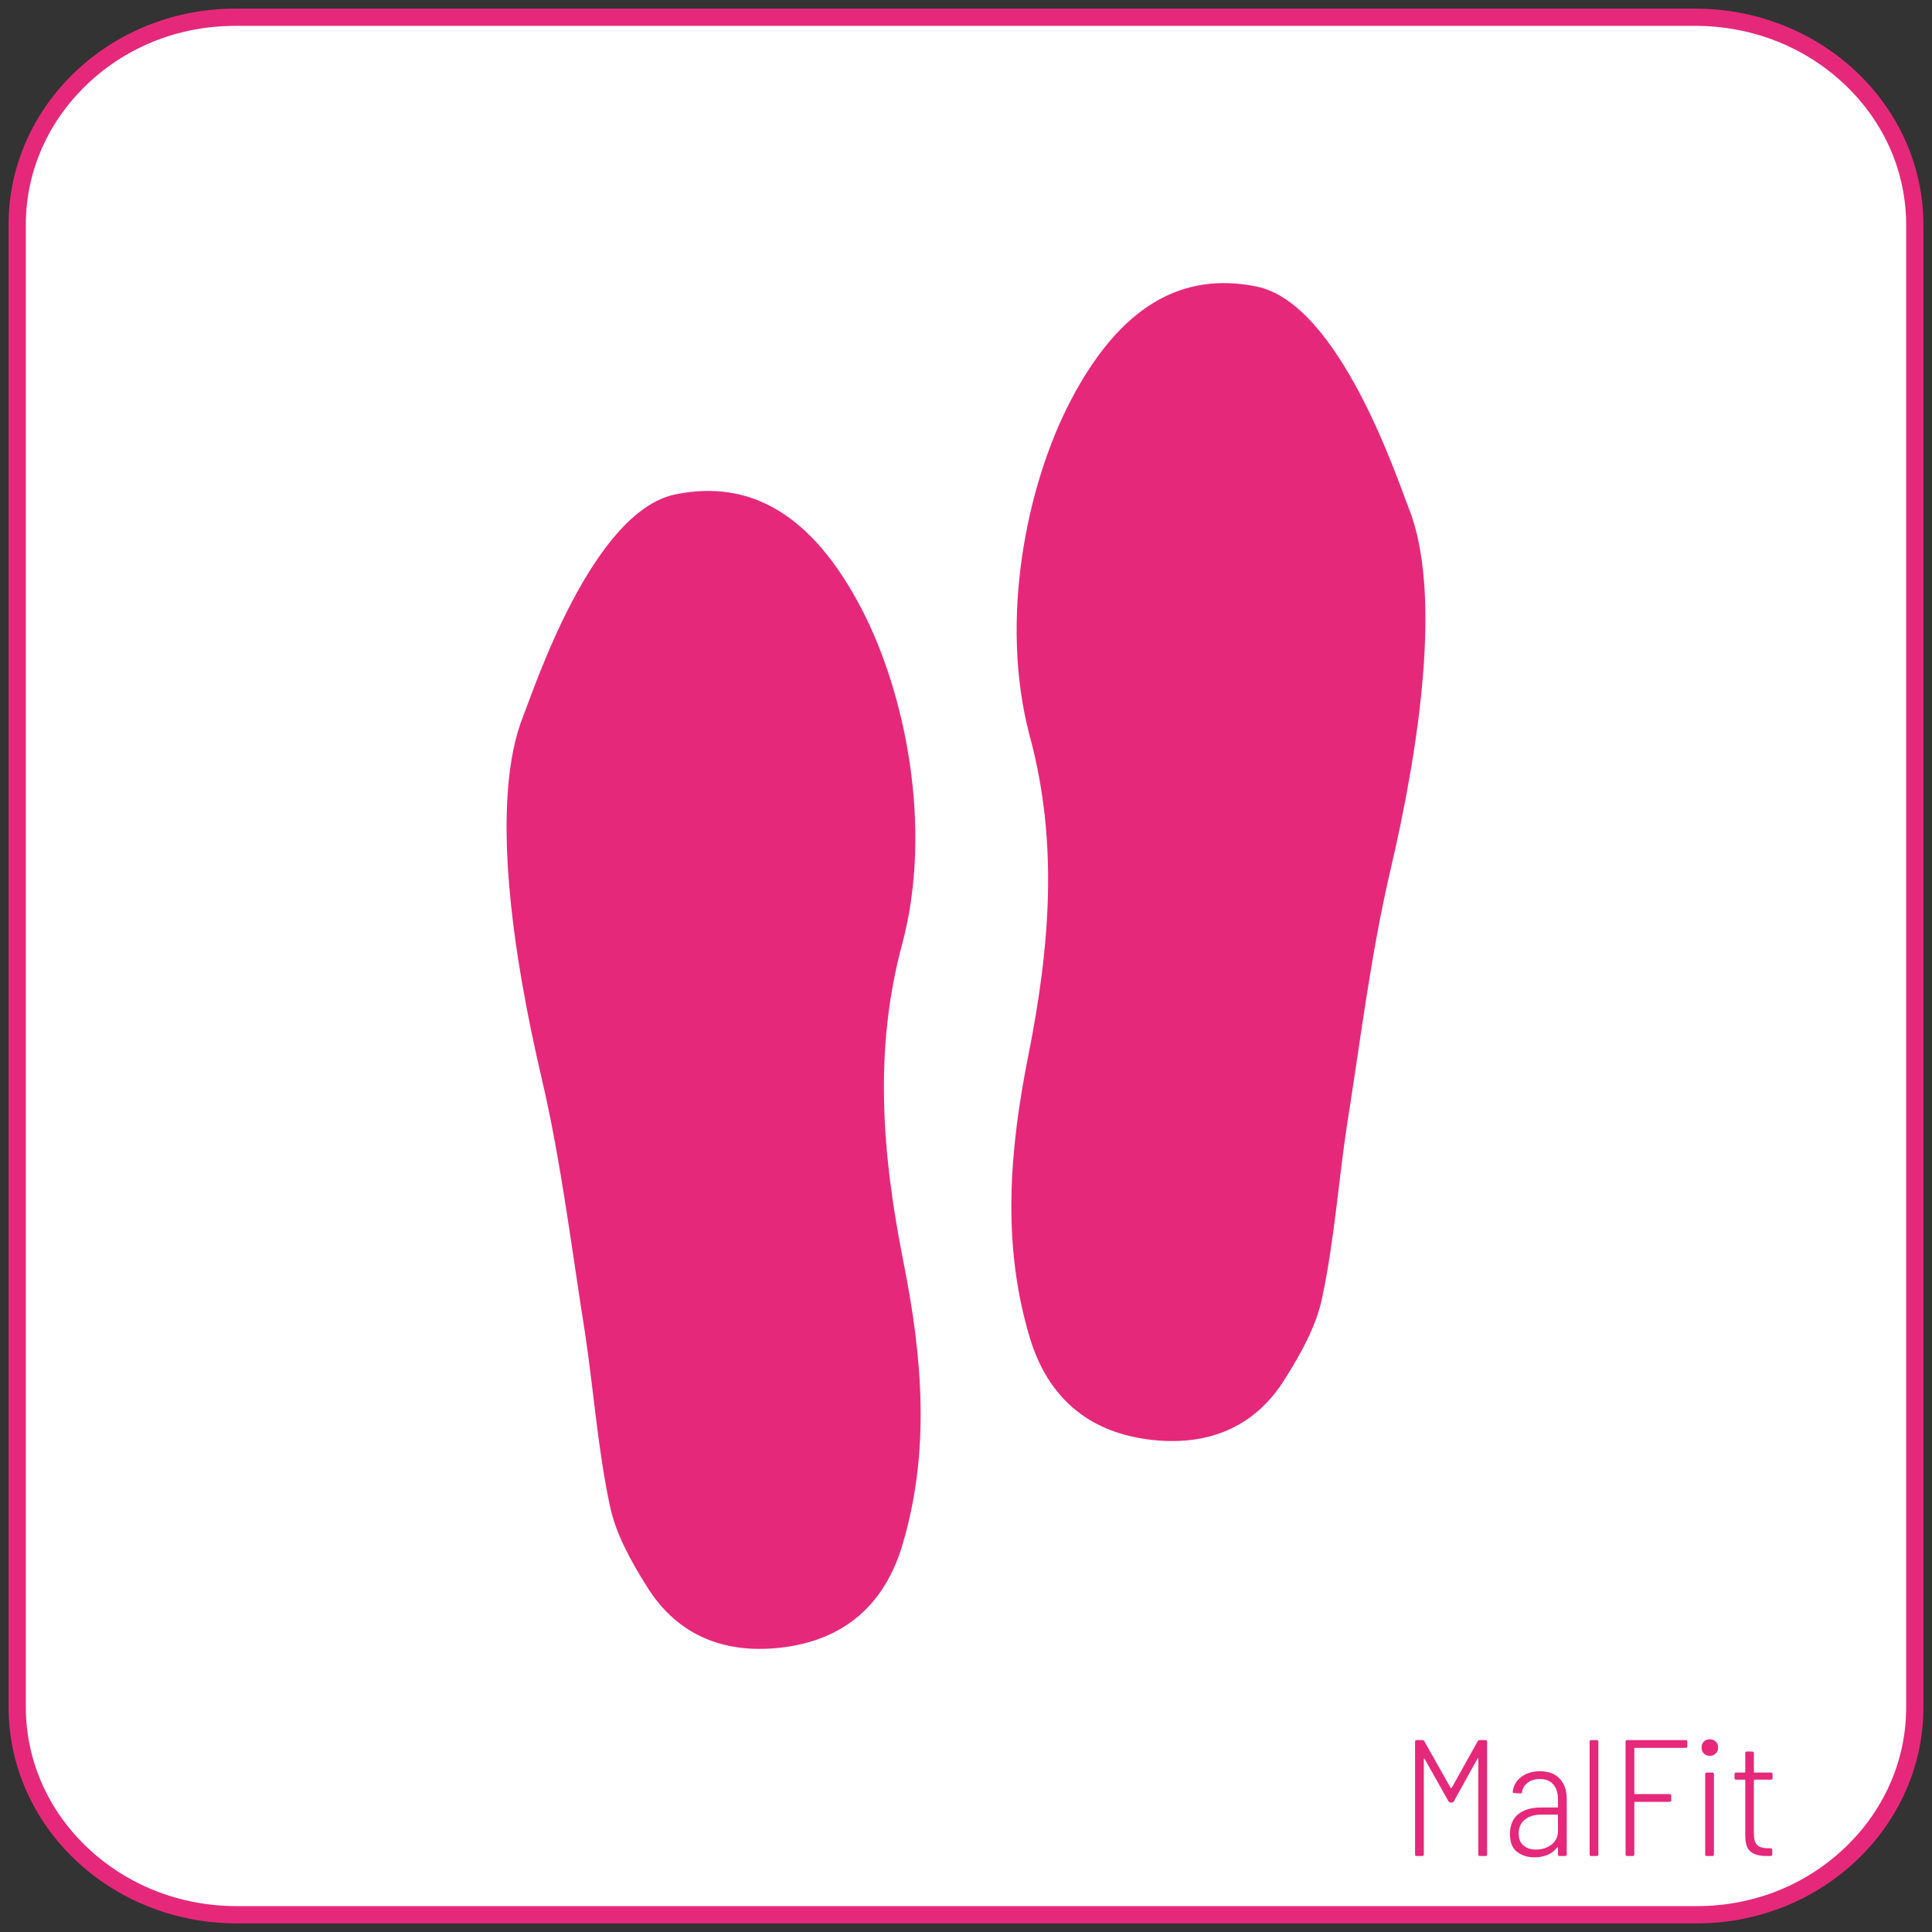
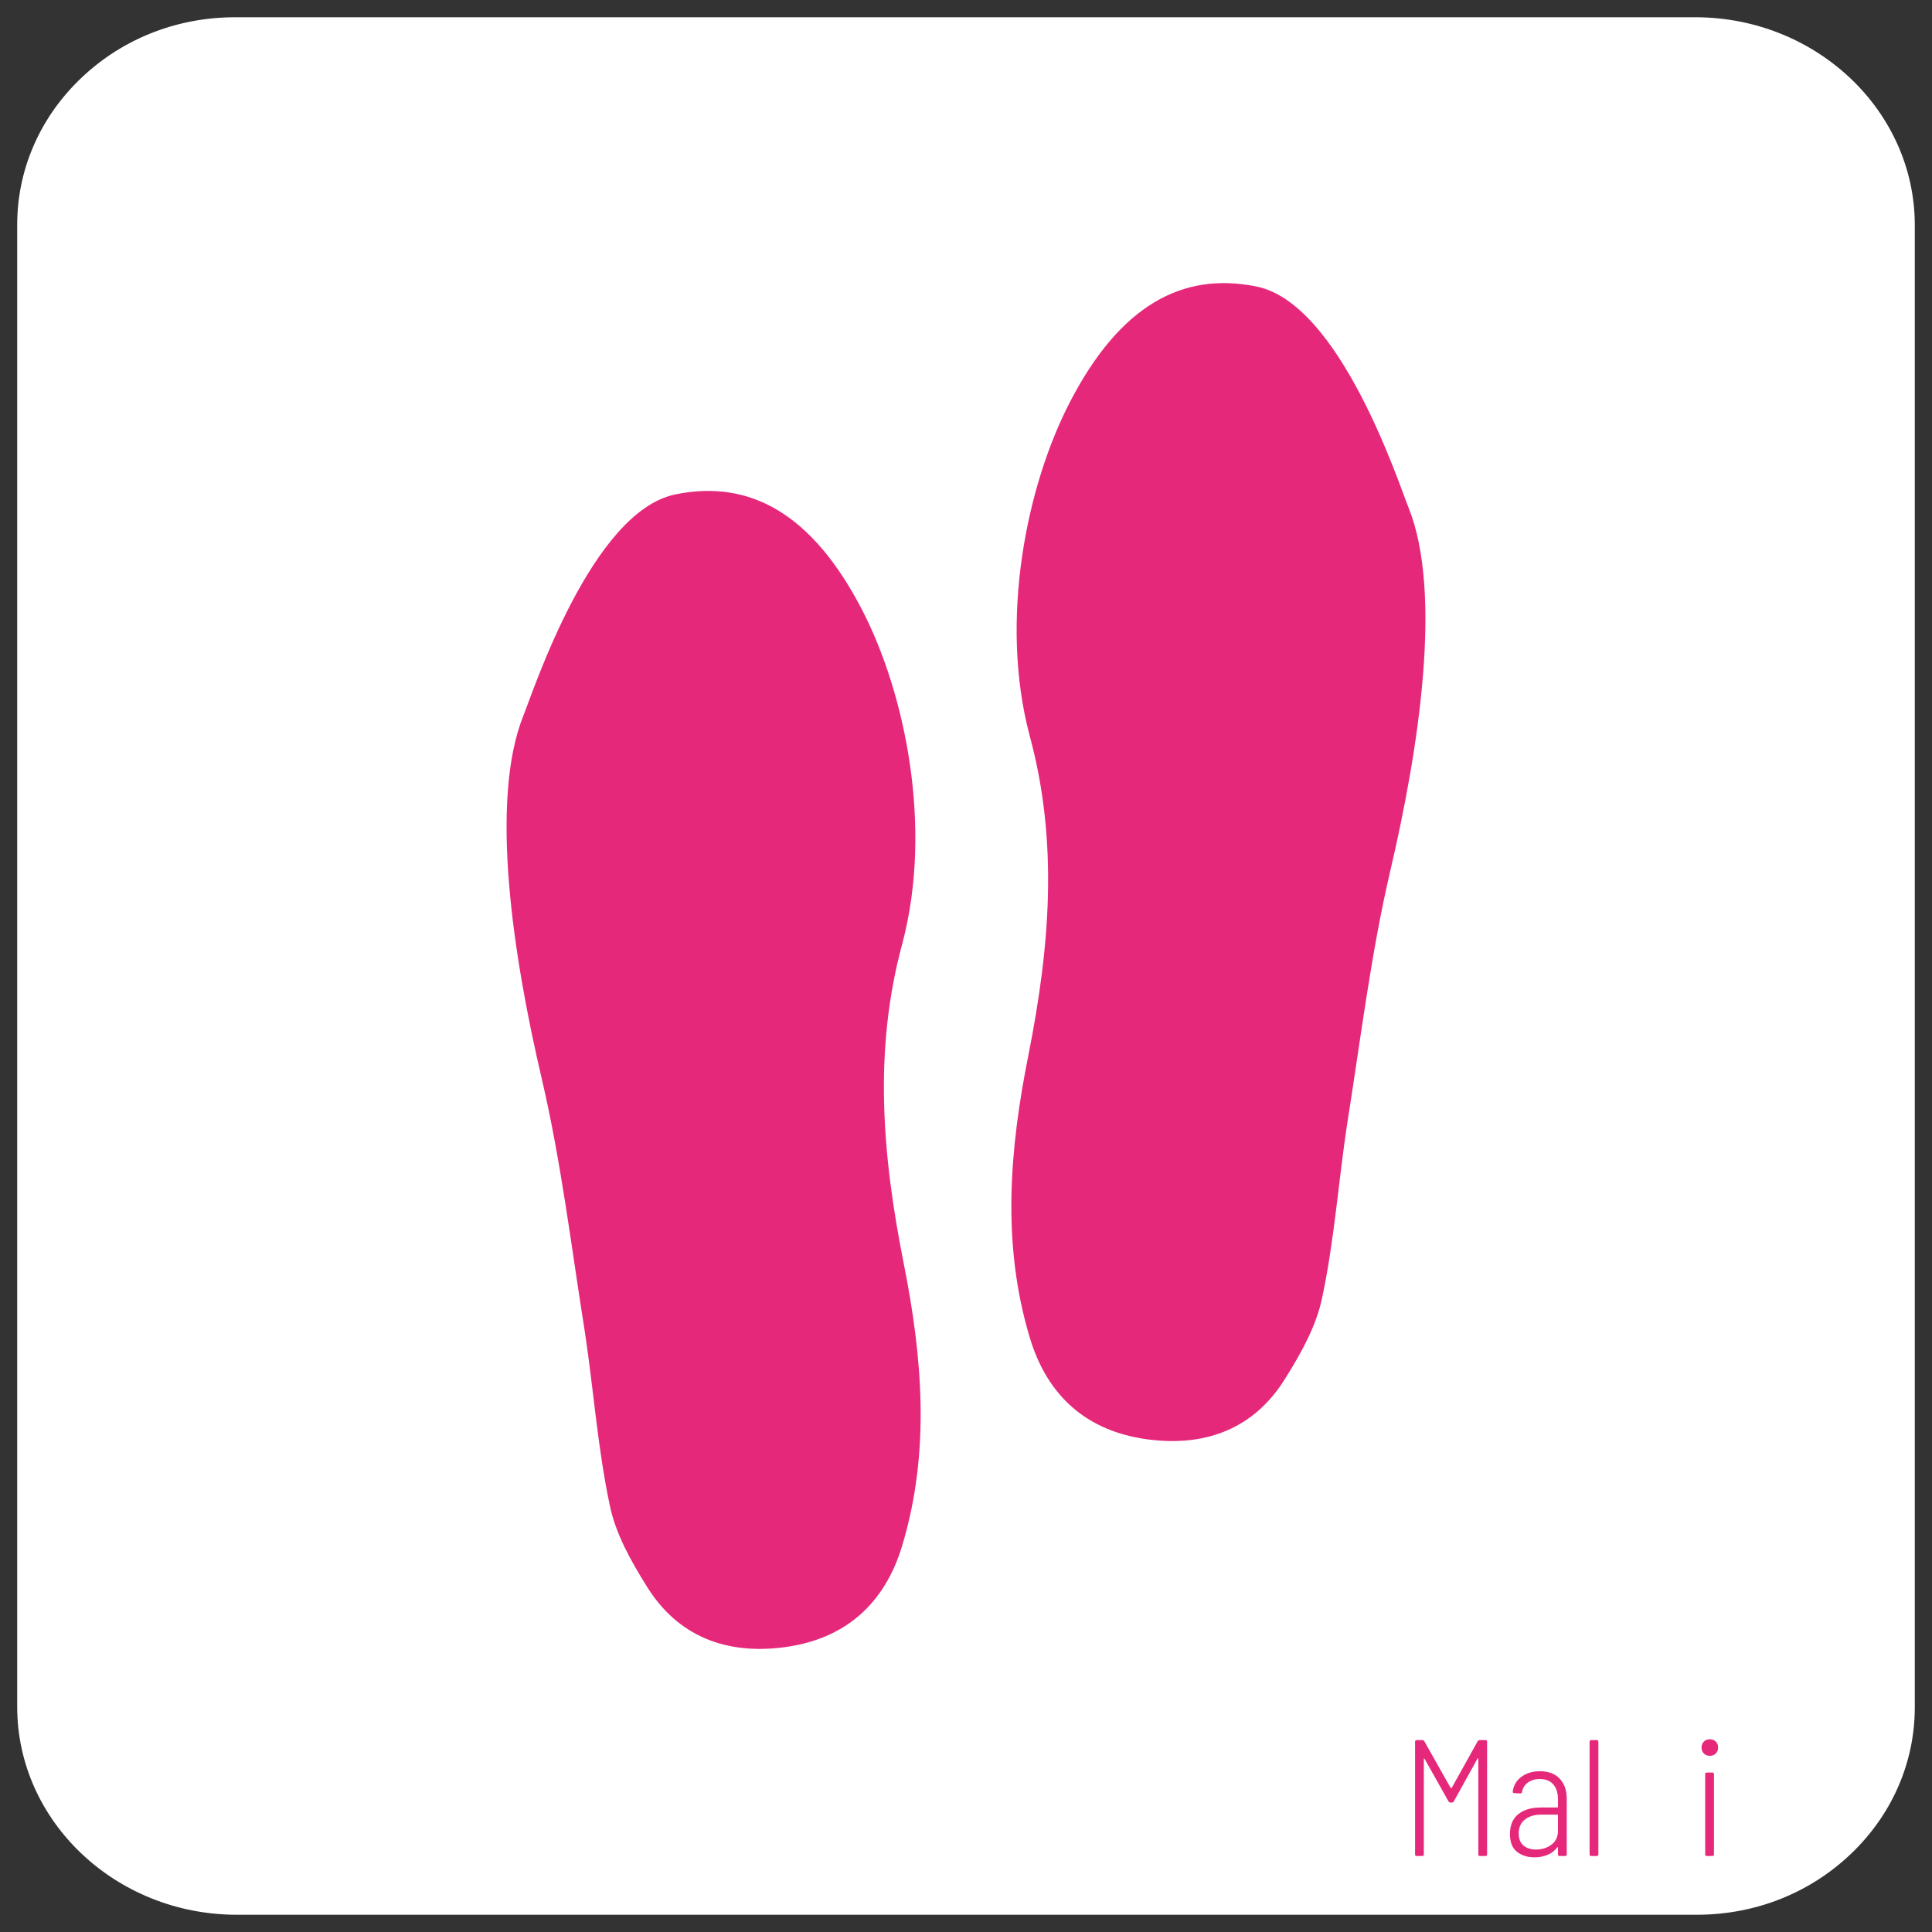
<svg xmlns="http://www.w3.org/2000/svg" version="1.1" id="Ebene_1" x="0px" y="0px" width="560px" height="560px" viewBox="0 0 560 560" enable-background="new 0 0 560 560" xml:space="preserve">
  <rect x="0" y="0" width="560" height="560" fill="#333333" stroke="none" />
  <g>
    <g>
      <path fill="#FFFFFF" d="M68.357,555c-34.938-0.146-63.369-27.169-63.369-60.24V65.182c-0.018-15.477,6.16-30.193,17.396-41.443    C34.455,11.654,50.718,5,68.177,5h423.468c34.937,0.146,63.367,27.17,63.367,60.24v429.577    c0.018,15.478-6.16,30.195-17.396,41.445C525.546,548.346,509.284,555,491.825,555H68.357z" />
-       <path fill="#E6287B" d="M491.623,7.5c16.34,0.068,31.67,6.135,43.167,17.083c11.429,10.882,17.722,25.321,17.722,40.657v429.583    c0.018,14.807-5.901,28.896-16.666,39.673c-11.597,11.61-27.23,18.004-44.021,18.004h-0.116H68.378    c-16.339-0.067-31.669-6.135-43.167-17.083C13.782,524.535,7.488,510.096,7.488,494.76V65.176    c-0.018-14.805,5.901-28.895,16.666-39.67C35.752,13.895,51.386,7.5,68.178,7.5h0.115H491.623 M68.178,2.5    C31.932,2.5,2.448,30.639,2.488,65.182V494.76c0,34.573,29.442,62.589,65.869,62.74h423.351c0.04,0,0.077,0,0.116,0    c36.246,0,65.728-28.14,65.688-62.683V65.24c0-34.574-29.44-62.588-65.867-62.74H68.293C68.253,2.5,68.217,2.5,68.178,2.5    L68.178,2.5z" />
    </g>
    <path fill="#E6287B" d="M408.259,147.099c9.988,24.782,2.94,70.206-5.247,105.181c-5.691,24.33-8.667,49.333-12.621,74.087   c-2.465,16.531-3.667,33.294-7.12,49.604c-1.648,8.196-6.074,16.149-10.636,23.425c-9.035,14.771-23.271,20.093-40.189,17.787   c-17.401-2.381-28.805-12.466-33.913-29.312c-8.273-27.338-5.881-54.906-0.406-82.238c6.099-30.827,8.779-61.322,0.305-92.467   c-8.862-33.514-0.874-72.482,11.786-96.816c14.34-27.591,32.327-37.719,54.012-33.295   C388.439,87.991,405.346,139.867,408.259,147.099z M151.739,207.342c-9.988,24.783-2.938,70.205,5.259,105.18   c5.691,24.33,8.661,49.332,12.61,74.09c2.466,16.529,3.671,33.292,7.119,49.603c1.649,8.194,6.081,16.149,10.635,23.424   c9.038,14.773,23.284,20.093,40.189,17.789c17.414-2.383,28.816-12.466,33.923-29.311c8.276-27.342,5.873-54.909,0.41-82.239   c-6.103-30.828-8.783-61.324-0.318-92.468c8.863-33.514,0.874-72.487-11.775-96.817c-14.349-27.591-32.338-37.717-54.011-33.294   C171.56,148.234,154.664,200.111,151.739,207.342z" />
  </g>
  <g>
    <path fill="#E6287B" d="M428.883,504.376h1.68c0.319,0,0.48,0.16,0.48,0.479v32.64c0,0.32-0.161,0.48-0.48,0.48h-1.584   c-0.32,0-0.48-0.16-0.48-0.48V509.8c0-0.097-0.032-0.151-0.096-0.168c-0.064-0.016-0.113,0.023-0.145,0.12l-6.863,12.384   c-0.096,0.224-0.288,0.336-0.576,0.336h-0.385c-0.224,0-0.416-0.112-0.575-0.336l-6.912-12.288c-0.032-0.096-0.08-0.136-0.144-0.12   c-0.064,0.017-0.097,0.072-0.097,0.168v27.6c0,0.32-0.16,0.48-0.479,0.48h-1.584c-0.32,0-0.48-0.16-0.48-0.48v-32.64   c0-0.319,0.16-0.479,0.48-0.479h1.632c0.224,0,0.415,0.112,0.575,0.336l7.633,13.536c0.031,0.032,0.08,0.048,0.145,0.048   c0.063,0,0.111-0.016,0.144-0.048l7.536-13.536C428.466,504.488,428.658,504.376,428.883,504.376z" />
    <path fill="#E6287B" d="M452.09,515.56c1.359,1.44,2.04,3.393,2.04,5.856v16.079c0,0.32-0.161,0.48-0.479,0.48h-1.584   c-0.32,0-0.48-0.16-0.48-0.48v-1.968c0-0.063-0.023-0.104-0.072-0.12c-0.048-0.016-0.104,0.009-0.168,0.072   c-0.704,0.96-1.632,1.68-2.783,2.16c-1.152,0.479-2.417,0.72-3.793,0.72c-1.984,0-3.664-0.527-5.039-1.584   c-1.377-1.056-2.064-2.784-2.064-5.184c0-2.527,0.799-4.44,2.4-5.736c1.6-1.296,3.791-1.944,6.575-1.944h4.753   c0.127,0,0.191-0.063,0.191-0.191v-2.208c0-1.792-0.449-3.216-1.344-4.272c-0.896-1.056-2.209-1.584-3.937-1.584   c-1.376,0-2.528,0.345-3.456,1.032c-0.928,0.688-1.488,1.593-1.68,2.712c-0.032,0.288-0.209,0.433-0.528,0.433l-1.728-0.097   c-0.16,0-0.281-0.048-0.36-0.144c-0.08-0.097-0.104-0.208-0.071-0.336c0.223-1.76,1.063-3.176,2.52-4.248   c1.455-1.072,3.24-1.608,5.352-1.608C448.817,513.399,450.729,514.119,452.09,515.56z M449.689,534.688   c1.264-0.943,1.896-2.28,1.896-4.008v-4.512c0-0.128-0.064-0.192-0.191-0.192h-4.609c-1.984,0-3.575,0.473-4.775,1.416   c-1.199,0.944-1.8,2.297-1.8,4.056c0,1.568,0.464,2.736,1.392,3.504c0.928,0.769,2.128,1.152,3.6,1.152   C446.93,536.104,448.426,535.632,449.689,534.688z" />
    <path fill="#E6287B" d="M460.753,537.495v-32.64c0-0.319,0.16-0.479,0.48-0.479h1.584c0.319,0,0.479,0.16,0.479,0.479v32.64   c0,0.32-0.16,0.48-0.479,0.48h-1.584C460.913,537.976,460.753,537.815,460.753,537.495z" />
-     <path fill="#E6287B" d="M488.594,506.632h-14.688c-0.128,0-0.192,0.064-0.192,0.191v13.009c0,0.128,0.064,0.191,0.192,0.191h10.032   c0.319,0,0.48,0.161,0.48,0.48v1.296c0,0.32-0.161,0.479-0.48,0.479h-10.032c-0.128,0-0.192,0.064-0.192,0.192v15.023   c0,0.32-0.16,0.48-0.479,0.48h-1.584c-0.32,0-0.479-0.16-0.479-0.48v-32.64c0-0.319,0.159-0.479,0.479-0.479h16.944   c0.318,0,0.479,0.16,0.479,0.479v1.296C489.073,506.472,488.912,506.632,488.594,506.632z" />
    <path fill="#E6287B" d="M493.873,508.264c-0.449-0.448-0.672-1.023-0.672-1.729c0-0.703,0.223-1.279,0.672-1.728   c0.447-0.448,1.023-0.672,1.728-0.672s1.279,0.224,1.728,0.672s0.672,1.024,0.672,1.728c0,0.705-0.224,1.28-0.672,1.729   s-1.023,0.672-1.728,0.672S494.32,508.712,493.873,508.264z M494.256,537.495v-23.231c0-0.319,0.16-0.48,0.48-0.48h1.584   c0.32,0,0.48,0.161,0.48,0.48v23.231c0,0.32-0.16,0.48-0.48,0.48h-1.584C494.416,537.976,494.256,537.815,494.256,537.495z" />
-     <path fill="#E6287B" d="M513.313,515.848h-4.752c-0.129,0-0.192,0.064-0.192,0.192v15.359c0,1.632,0.319,2.76,0.96,3.384   c0.64,0.624,1.664,0.937,3.072,0.937h0.816c0.318,0,0.479,0.16,0.479,0.479v1.296c0,0.32-0.161,0.48-0.479,0.48h-1.248   c-2.017,0-3.537-0.424-4.561-1.272c-1.024-0.847-1.536-2.407-1.536-4.68V516.04c0-0.128-0.064-0.192-0.192-0.192h-2.447   c-0.32,0-0.48-0.16-0.48-0.48v-1.104c0-0.319,0.16-0.48,0.48-0.48h2.447c0.128,0,0.192-0.063,0.192-0.191v-5.424   c0-0.32,0.159-0.48,0.479-0.48h1.537c0.318,0,0.479,0.16,0.479,0.48v5.424c0,0.128,0.063,0.191,0.192,0.191h4.752   c0.319,0,0.479,0.161,0.479,0.48v1.104C513.792,515.688,513.632,515.848,513.313,515.848z" />
  </g>
</svg>